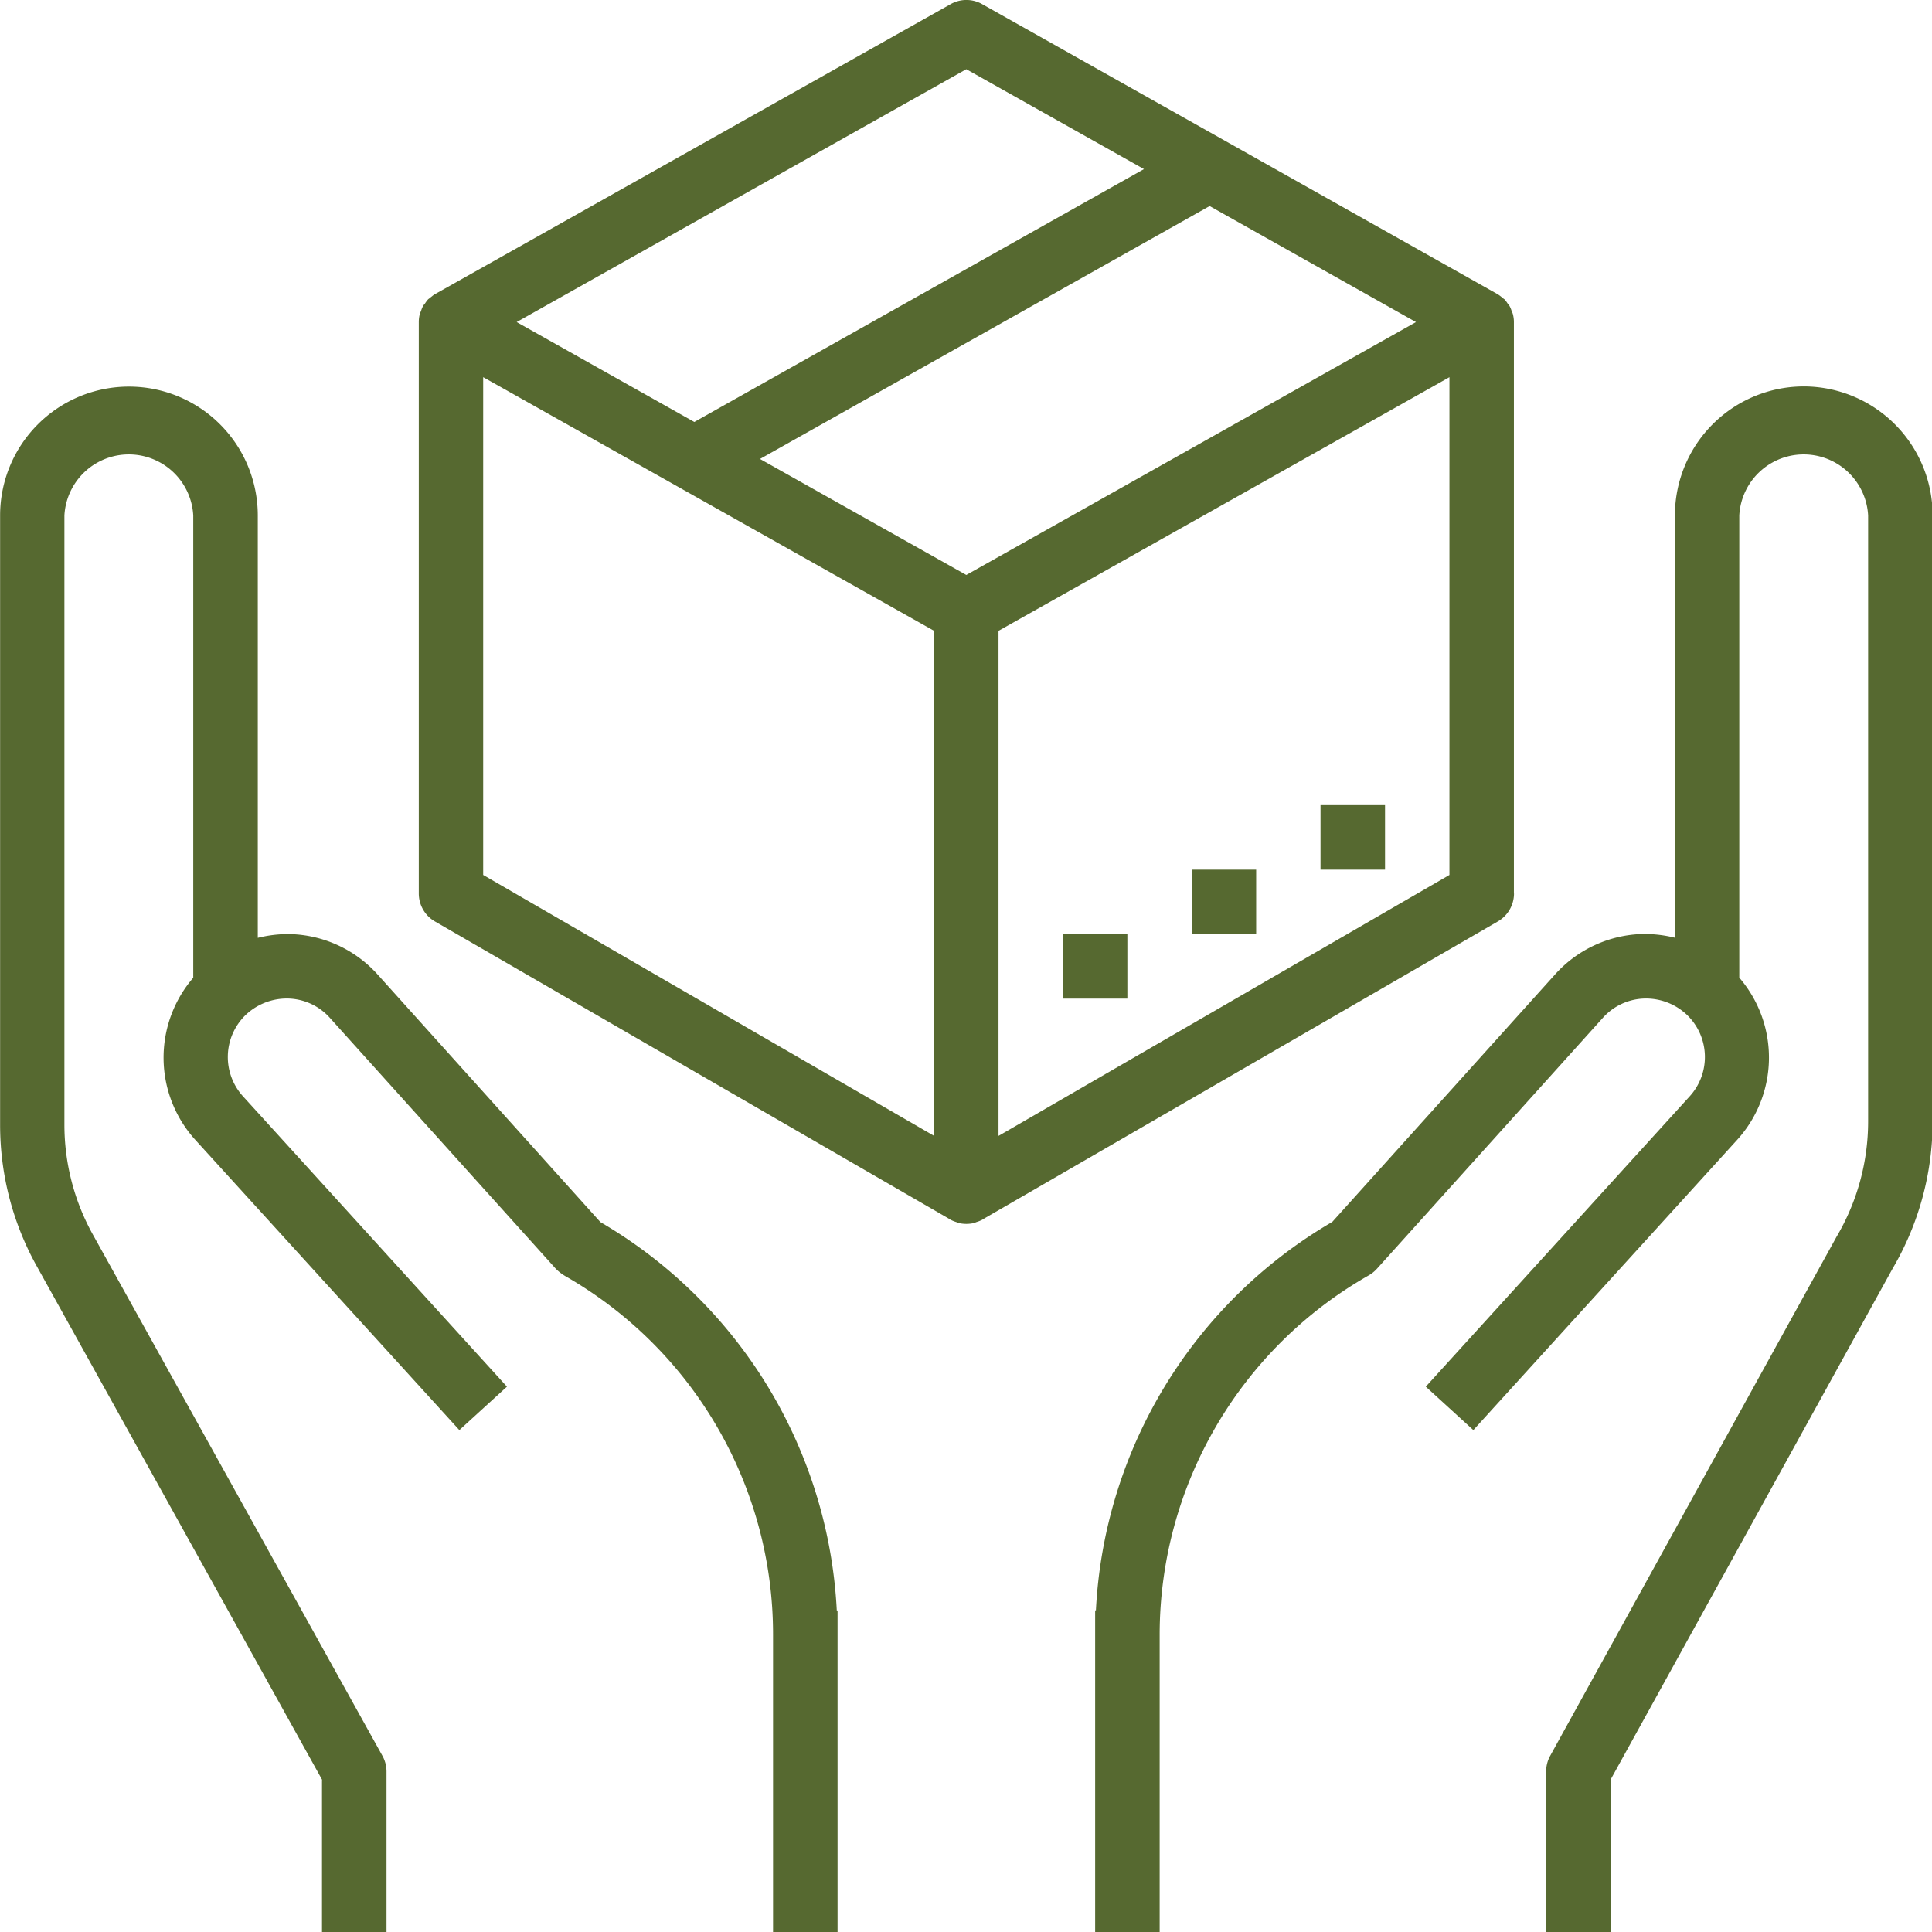
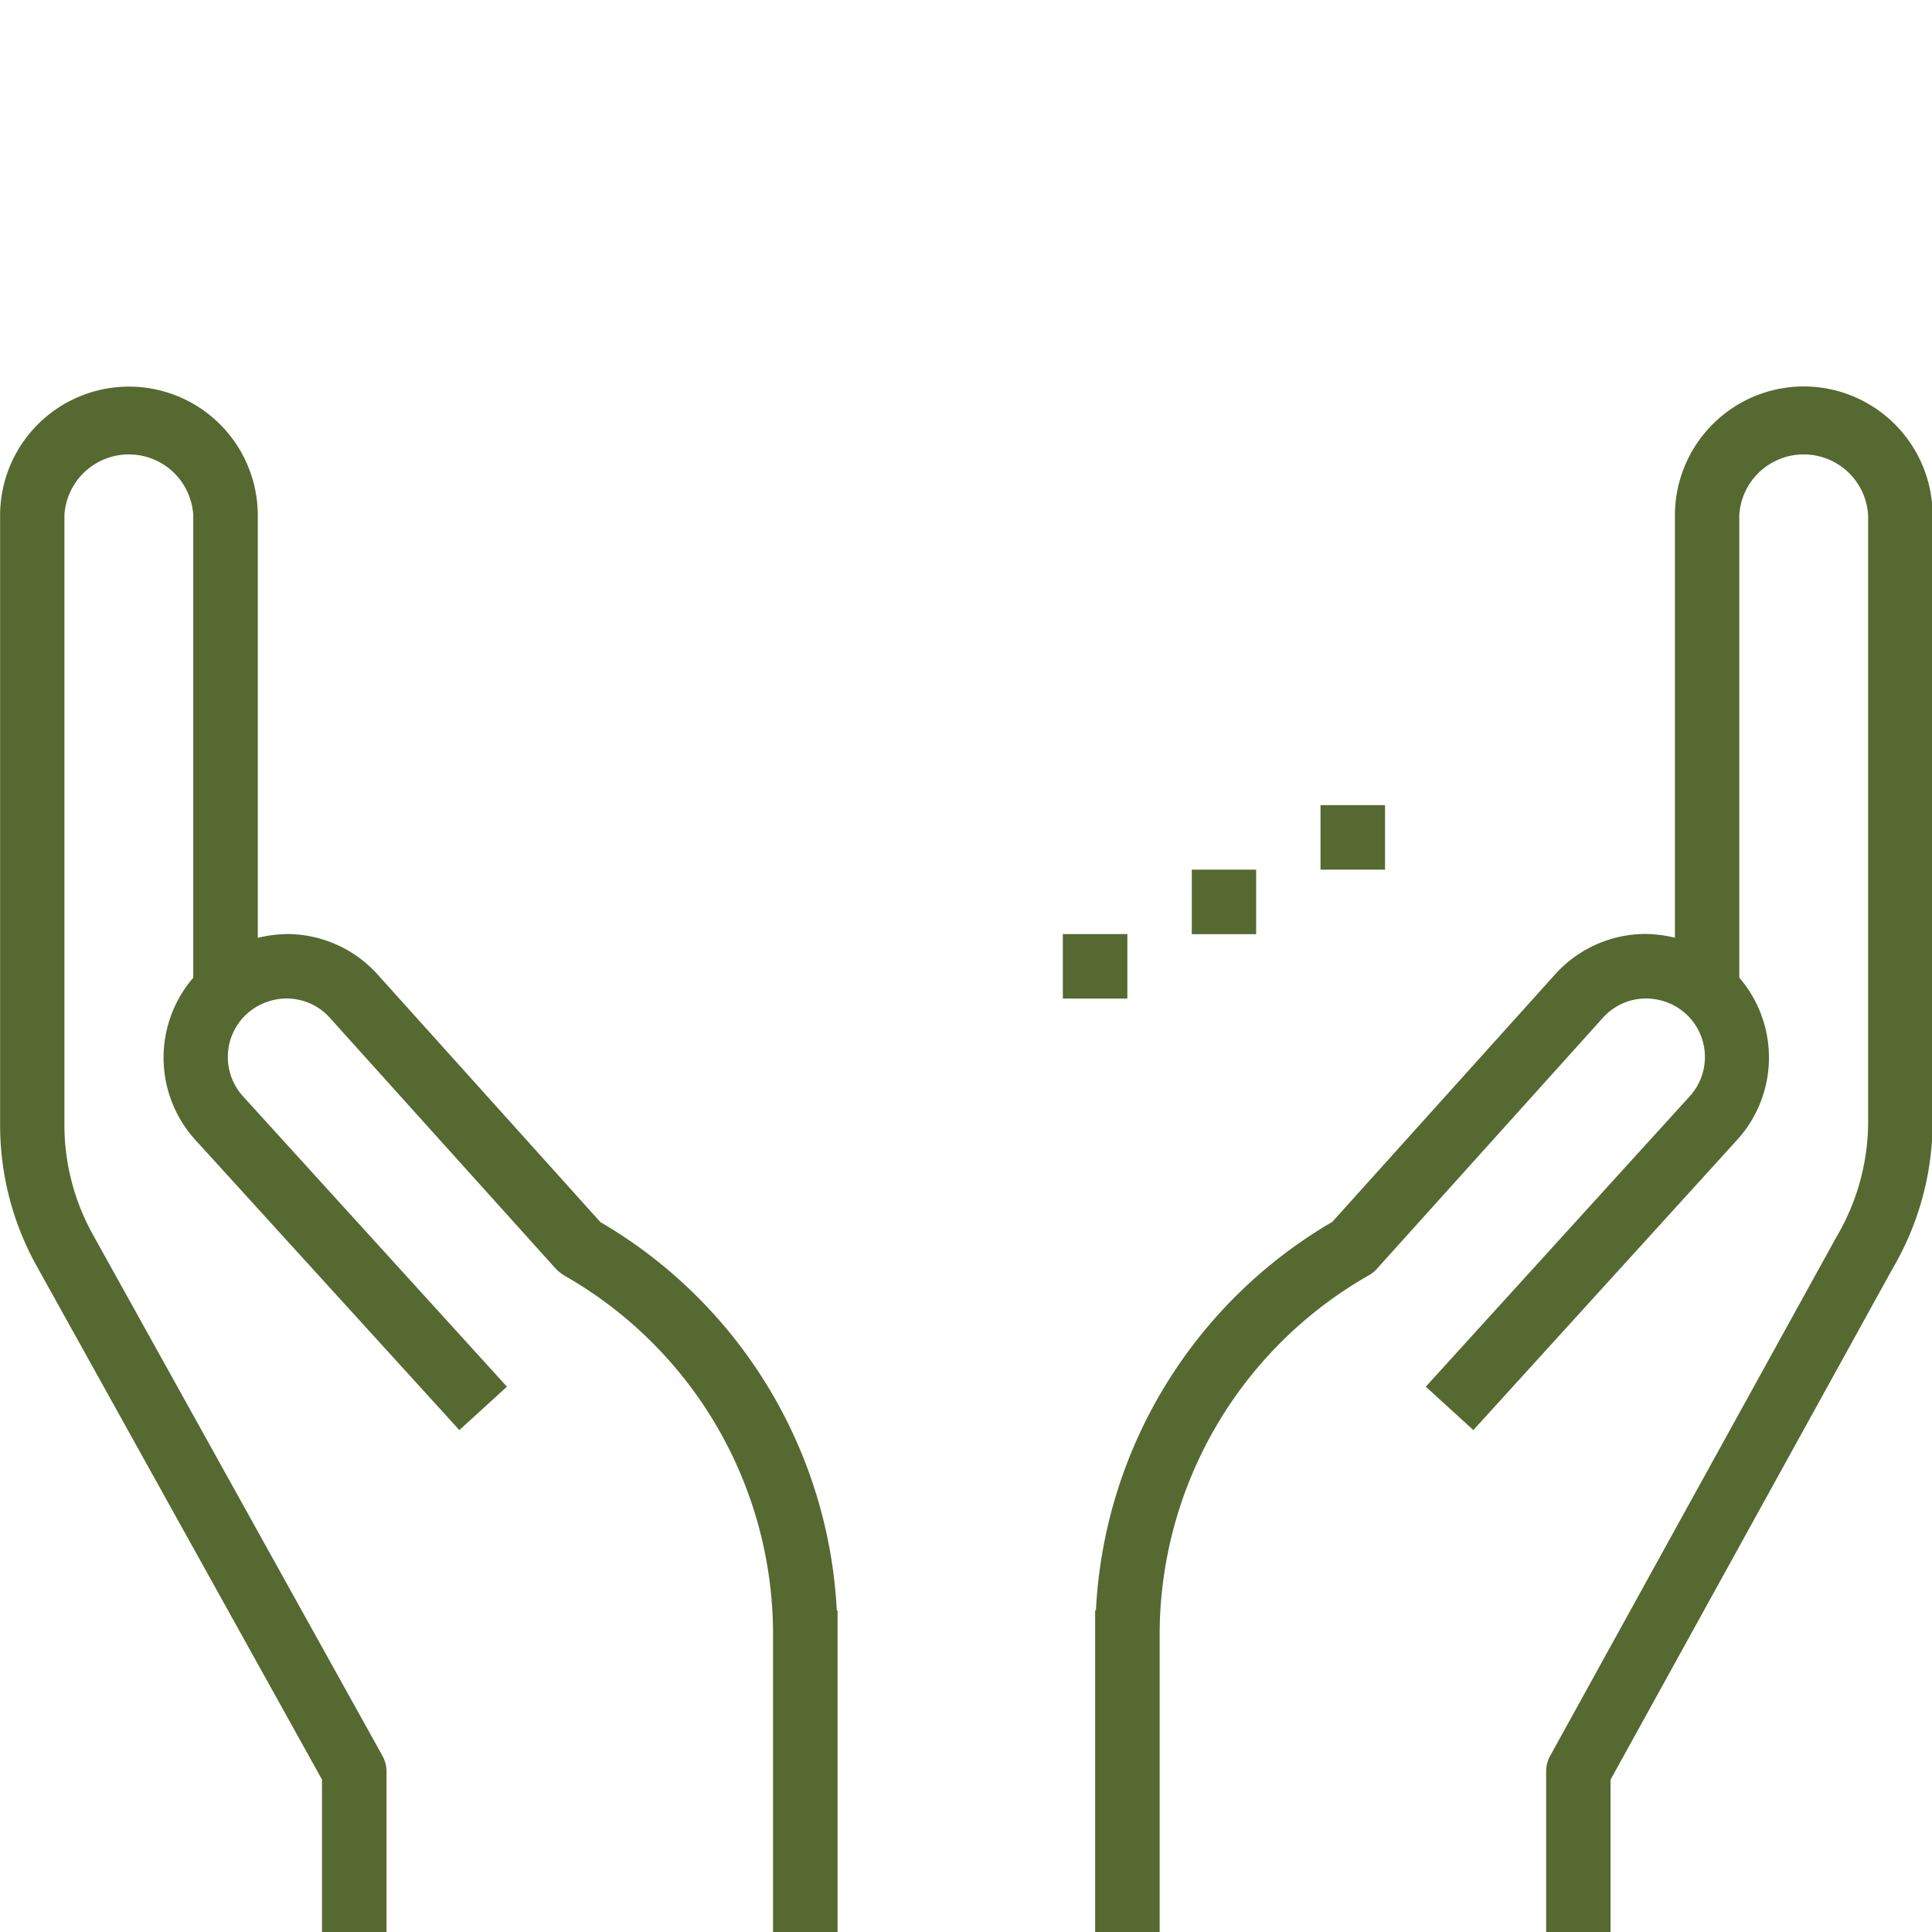
<svg xmlns="http://www.w3.org/2000/svg" width="92.833" height="92.833" viewBox="0 0 92.833 92.833">
  <defs>
    <clipPath id="clip-path">
      <path d="M99.328,131H139.6v74.263H99.328Zm0,0" transform="translate(-99.328 -131)" fill="#566930" />
    </clipPath>
    <clipPath id="clip-path-2">
      <path d="M206,131h40.229v74.263H206Zm0,0" transform="translate(-206 -131)" fill="#566930" />
    </clipPath>
    <clipPath id="clip-path-3">
-       <path d="M140,93.344h52.766v59.007H140Zm0,0" transform="translate(-140 -93.344)" fill="#566930" />
-     </clipPath>
+       </clipPath>
  </defs>
  <g transform="translate(0 18.57)" clip-path="url(#clip-path)">
    <path d="M114.8,197.955v7.339h3.1v-7.74a1.55,1.55,0,0,0-.193-.749l-13.918-25.054a10.854,10.854,0,0,1-1.366-5.265V137.2a3.1,3.1,0,0,1,6.191,0v22.212a5.881,5.881,0,0,0,.1,7.792L121.4,181.148l2.287-2.086-12.679-13.948a2.811,2.811,0,0,1,.092-3.882,2.876,2.876,0,0,1,2.067-.821,2.783,2.783,0,0,1,2.013.93L126.038,173.4a2.233,2.233,0,0,0,.464.356,19.834,19.834,0,0,1,9.971,17.183v14.353h3.1V189.816h-.037a22.968,22.968,0,0,0-11.359-18.662l-10.689-11.88a5.863,5.863,0,0,0-4.238-1.959,6.038,6.038,0,0,0-1.535.181V137.2a6.191,6.191,0,0,0-12.382,0v29.292a13.935,13.935,0,0,0,1.753,6.765l13.723,24.7" transform="translate(-99.328 -131.002)" fill="#566930" />
  </g>
  <g transform="translate(52.604 18.57)" clip-path="url(#clip-path-2)">
    <path d="M240.085,131a6.2,6.2,0,0,0-6.191,6.191v20.3a6.069,6.069,0,0,0-1.535-.181,5.863,5.863,0,0,0-4.238,1.959l-10.689,11.874a22.943,22.943,0,0,0-11.359,18.668h-.037v15.478h3.1V190.941a19.872,19.872,0,0,1,10.042-17.225,1.621,1.621,0,0,0,.393-.314l10.859-12.061a2.783,2.783,0,0,1,2.013-.93,2.861,2.861,0,0,1,2.067.821,2.809,2.809,0,0,1,.091,3.882l-12.677,13.948,2.285,2.086L236.887,167.2a5.881,5.881,0,0,0,.1-7.792V137.2a3.1,3.1,0,0,1,6.191,0v29.128a10.9,10.9,0,0,1-1.518,5.532L227.9,196.8a1.55,1.55,0,0,0-.193.749v7.74H230.8v-7.339l13.555-24.564a13.955,13.955,0,0,0,1.922-7.068V137.2A6.2,6.2,0,0,0,240.085,131" transform="translate(-206.018 -131.002)" fill="#566930" />
  </g>
  <g transform="translate(20.057 0)" clip-path="url(#clip-path-3)">
    <path d="M189.654,135.385l-21.667,12.538V123.655l21.667-12.188ZM166.439,120.97l-9.915-5.573,21.607-12.153,9.915,5.575Zm-1.547,26.953-21.667-12.538V111.467l21.667,12.188Zm1.547-51.255,8.537,4.8-21.607,12.151-8.536-4.8Zm26.312,39.611v-27.46a1.506,1.506,0,0,0-.054-.4,1.194,1.194,0,0,0-.054-.127,1.138,1.138,0,0,0-.1-.243.779.779,0,0,0-.091-.119,1.51,1.51,0,0,0-.15-.2c-.037-.031-.079-.054-.116-.091a2.259,2.259,0,0,0-.2-.15.016.016,0,0,1-.012-.008c-.006,0-.006-.006-.012-.006L167.2,93.541a1.533,1.533,0,0,0-1.512,0L140.921,107.47c-.006,0-.006.006-.012.006s-.013.008-.013.008c-.071.042-.133.1-.2.15-.037.037-.079.06-.116.091a1.511,1.511,0,0,0-.15.2.779.779,0,0,0-.091.119,1.139,1.139,0,0,0-.1.243,1.2,1.2,0,0,0-.054.127,1.506,1.506,0,0,0-.054.4v27.46a1.555,1.555,0,0,0,.772,1.343l24.765,14.322v.006a1.662,1.662,0,0,0,.295.121.466.466,0,0,1,.079.037,1.683,1.683,0,0,0,.8,0,.536.536,0,0,1,.077-.037,1.623,1.623,0,0,0,.3-.121v-.006l24.763-14.322a1.553,1.553,0,0,0,.774-1.343" transform="translate(-140.065 -93.343)" fill="#566930" />
  </g>
  <path d="M231.1,171.8H228v3.1h3.1v-3.1" transform="translate(-164.549 -133.113)" fill="#566930" />
  <path d="M218.547,178.082h-3.094v3.1h3.094v-3.1" transform="translate(-158.188 -136.295)" fill="#566930" />
  <path d="M205.994,184.359h-3.1v3.1h3.1v-3.1" transform="translate(-151.824 -139.476)" fill="#566930" />
</svg>